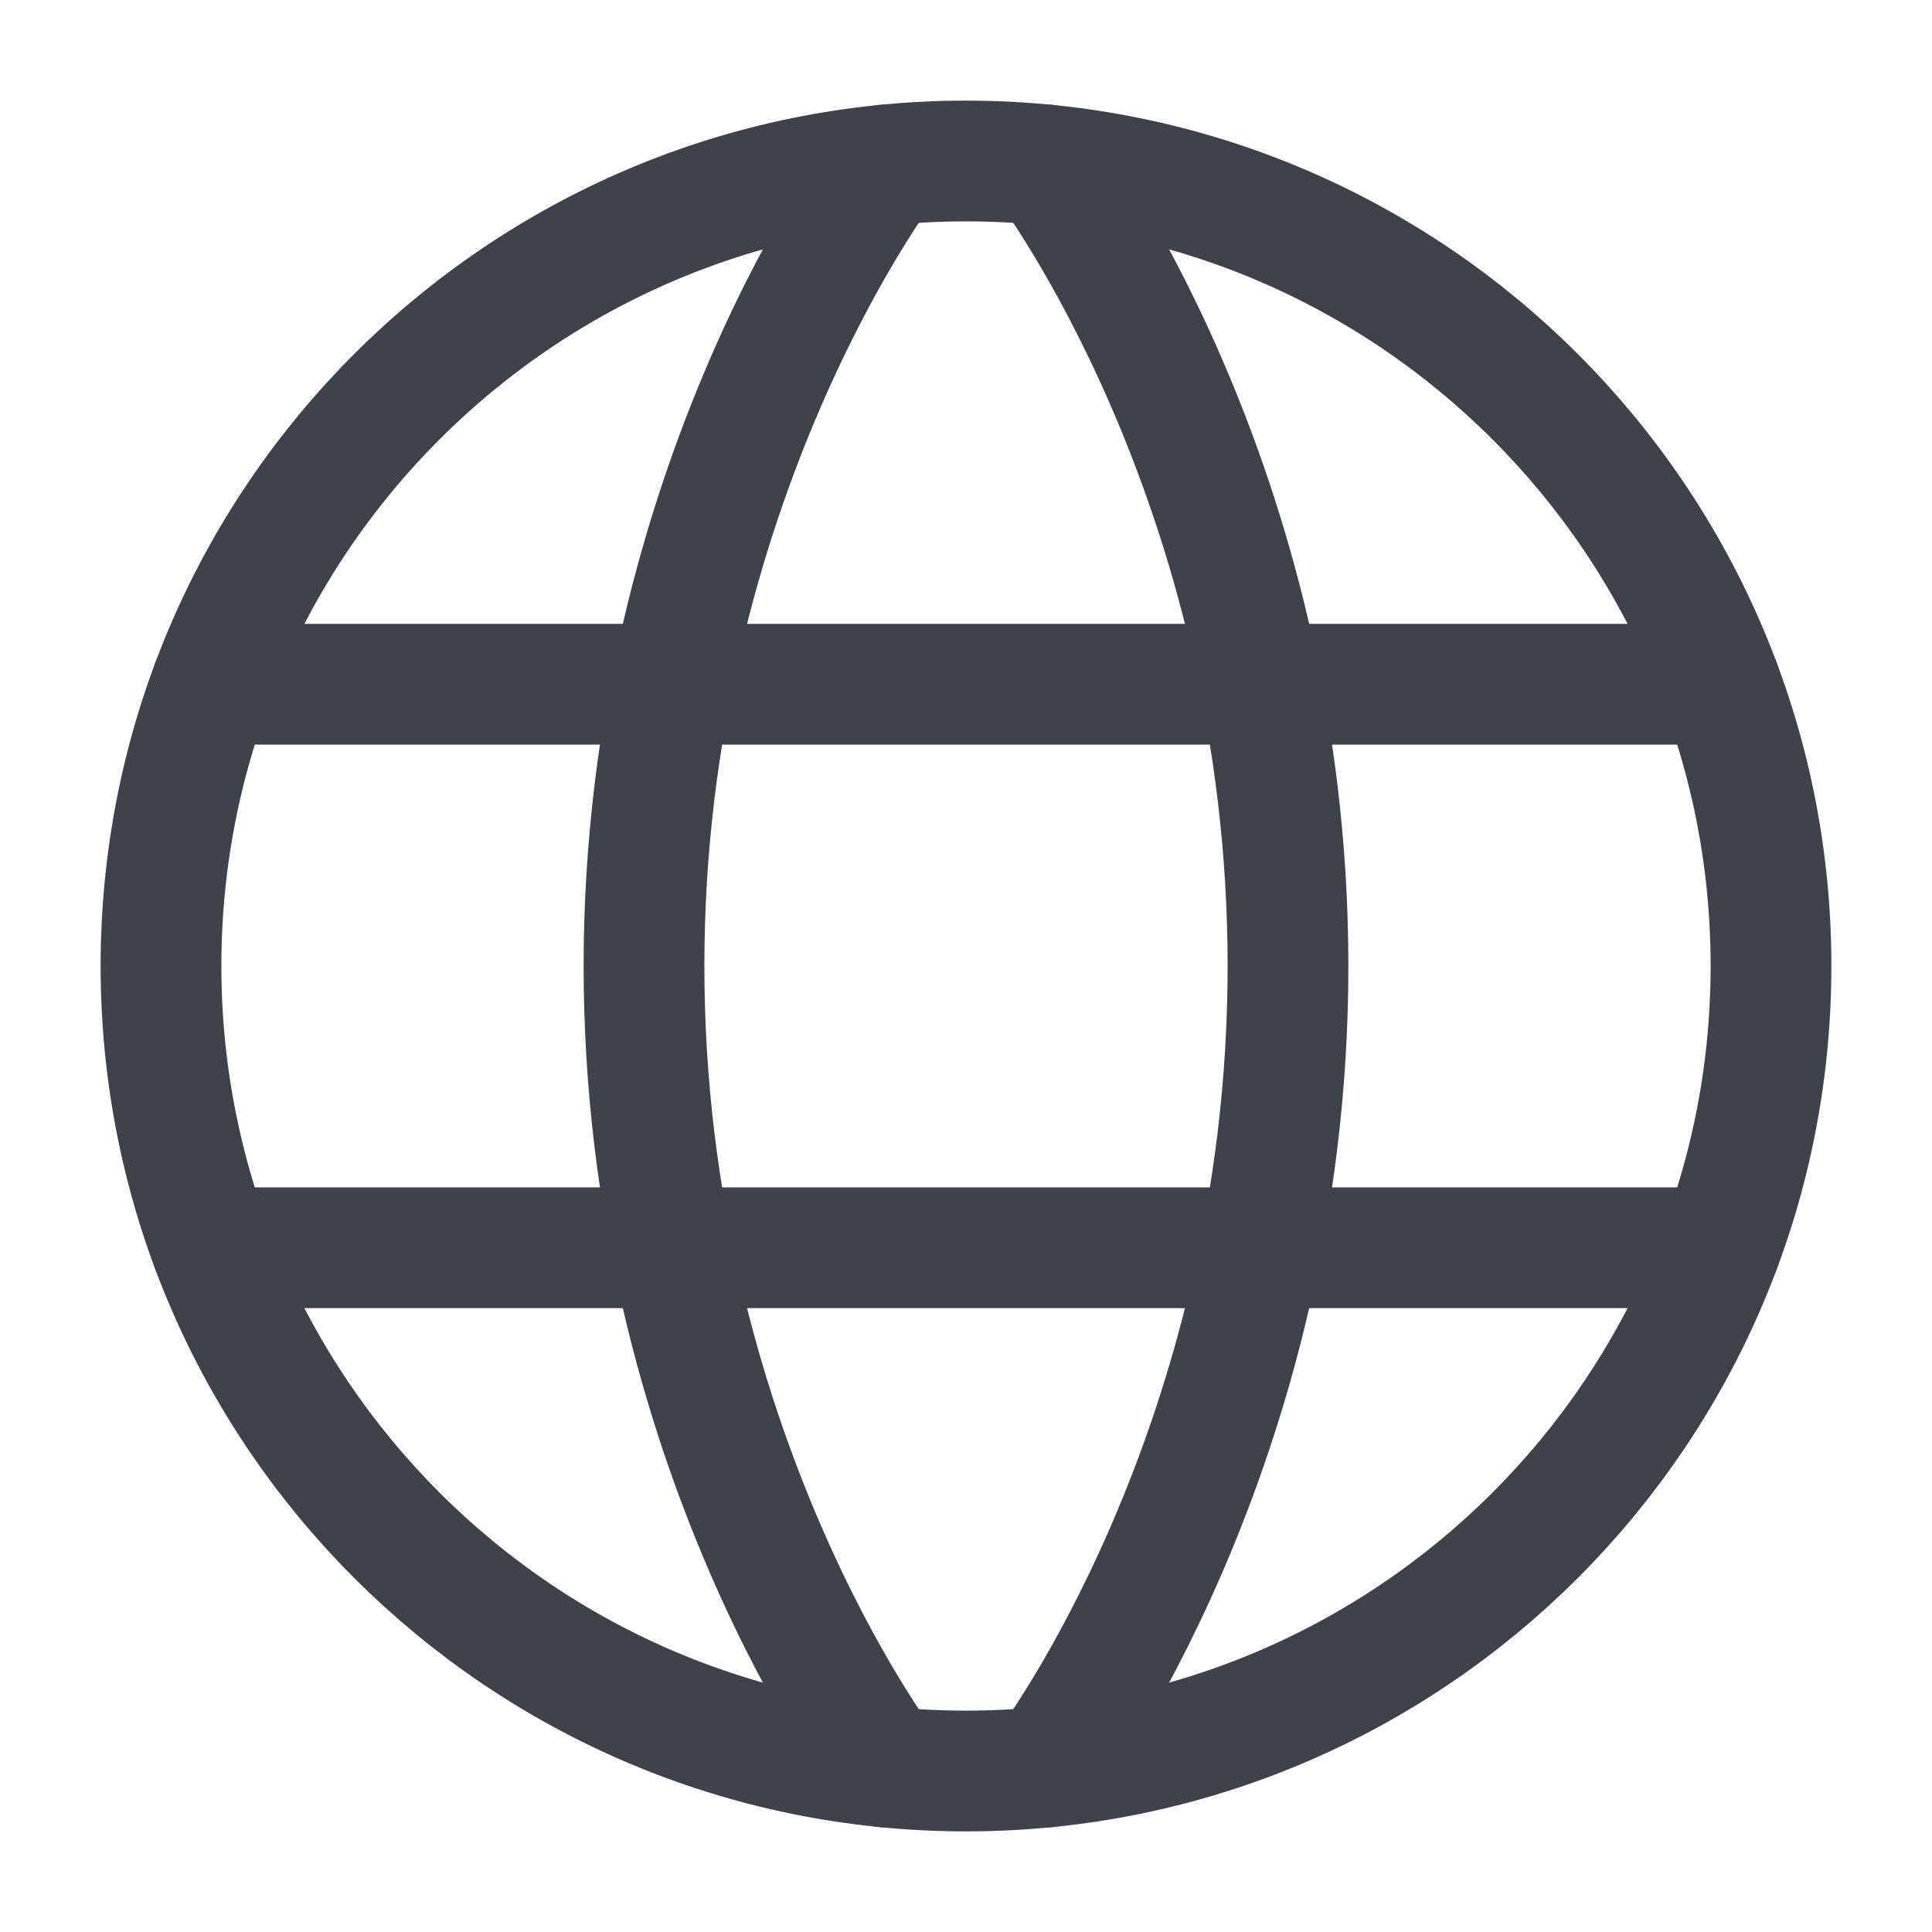
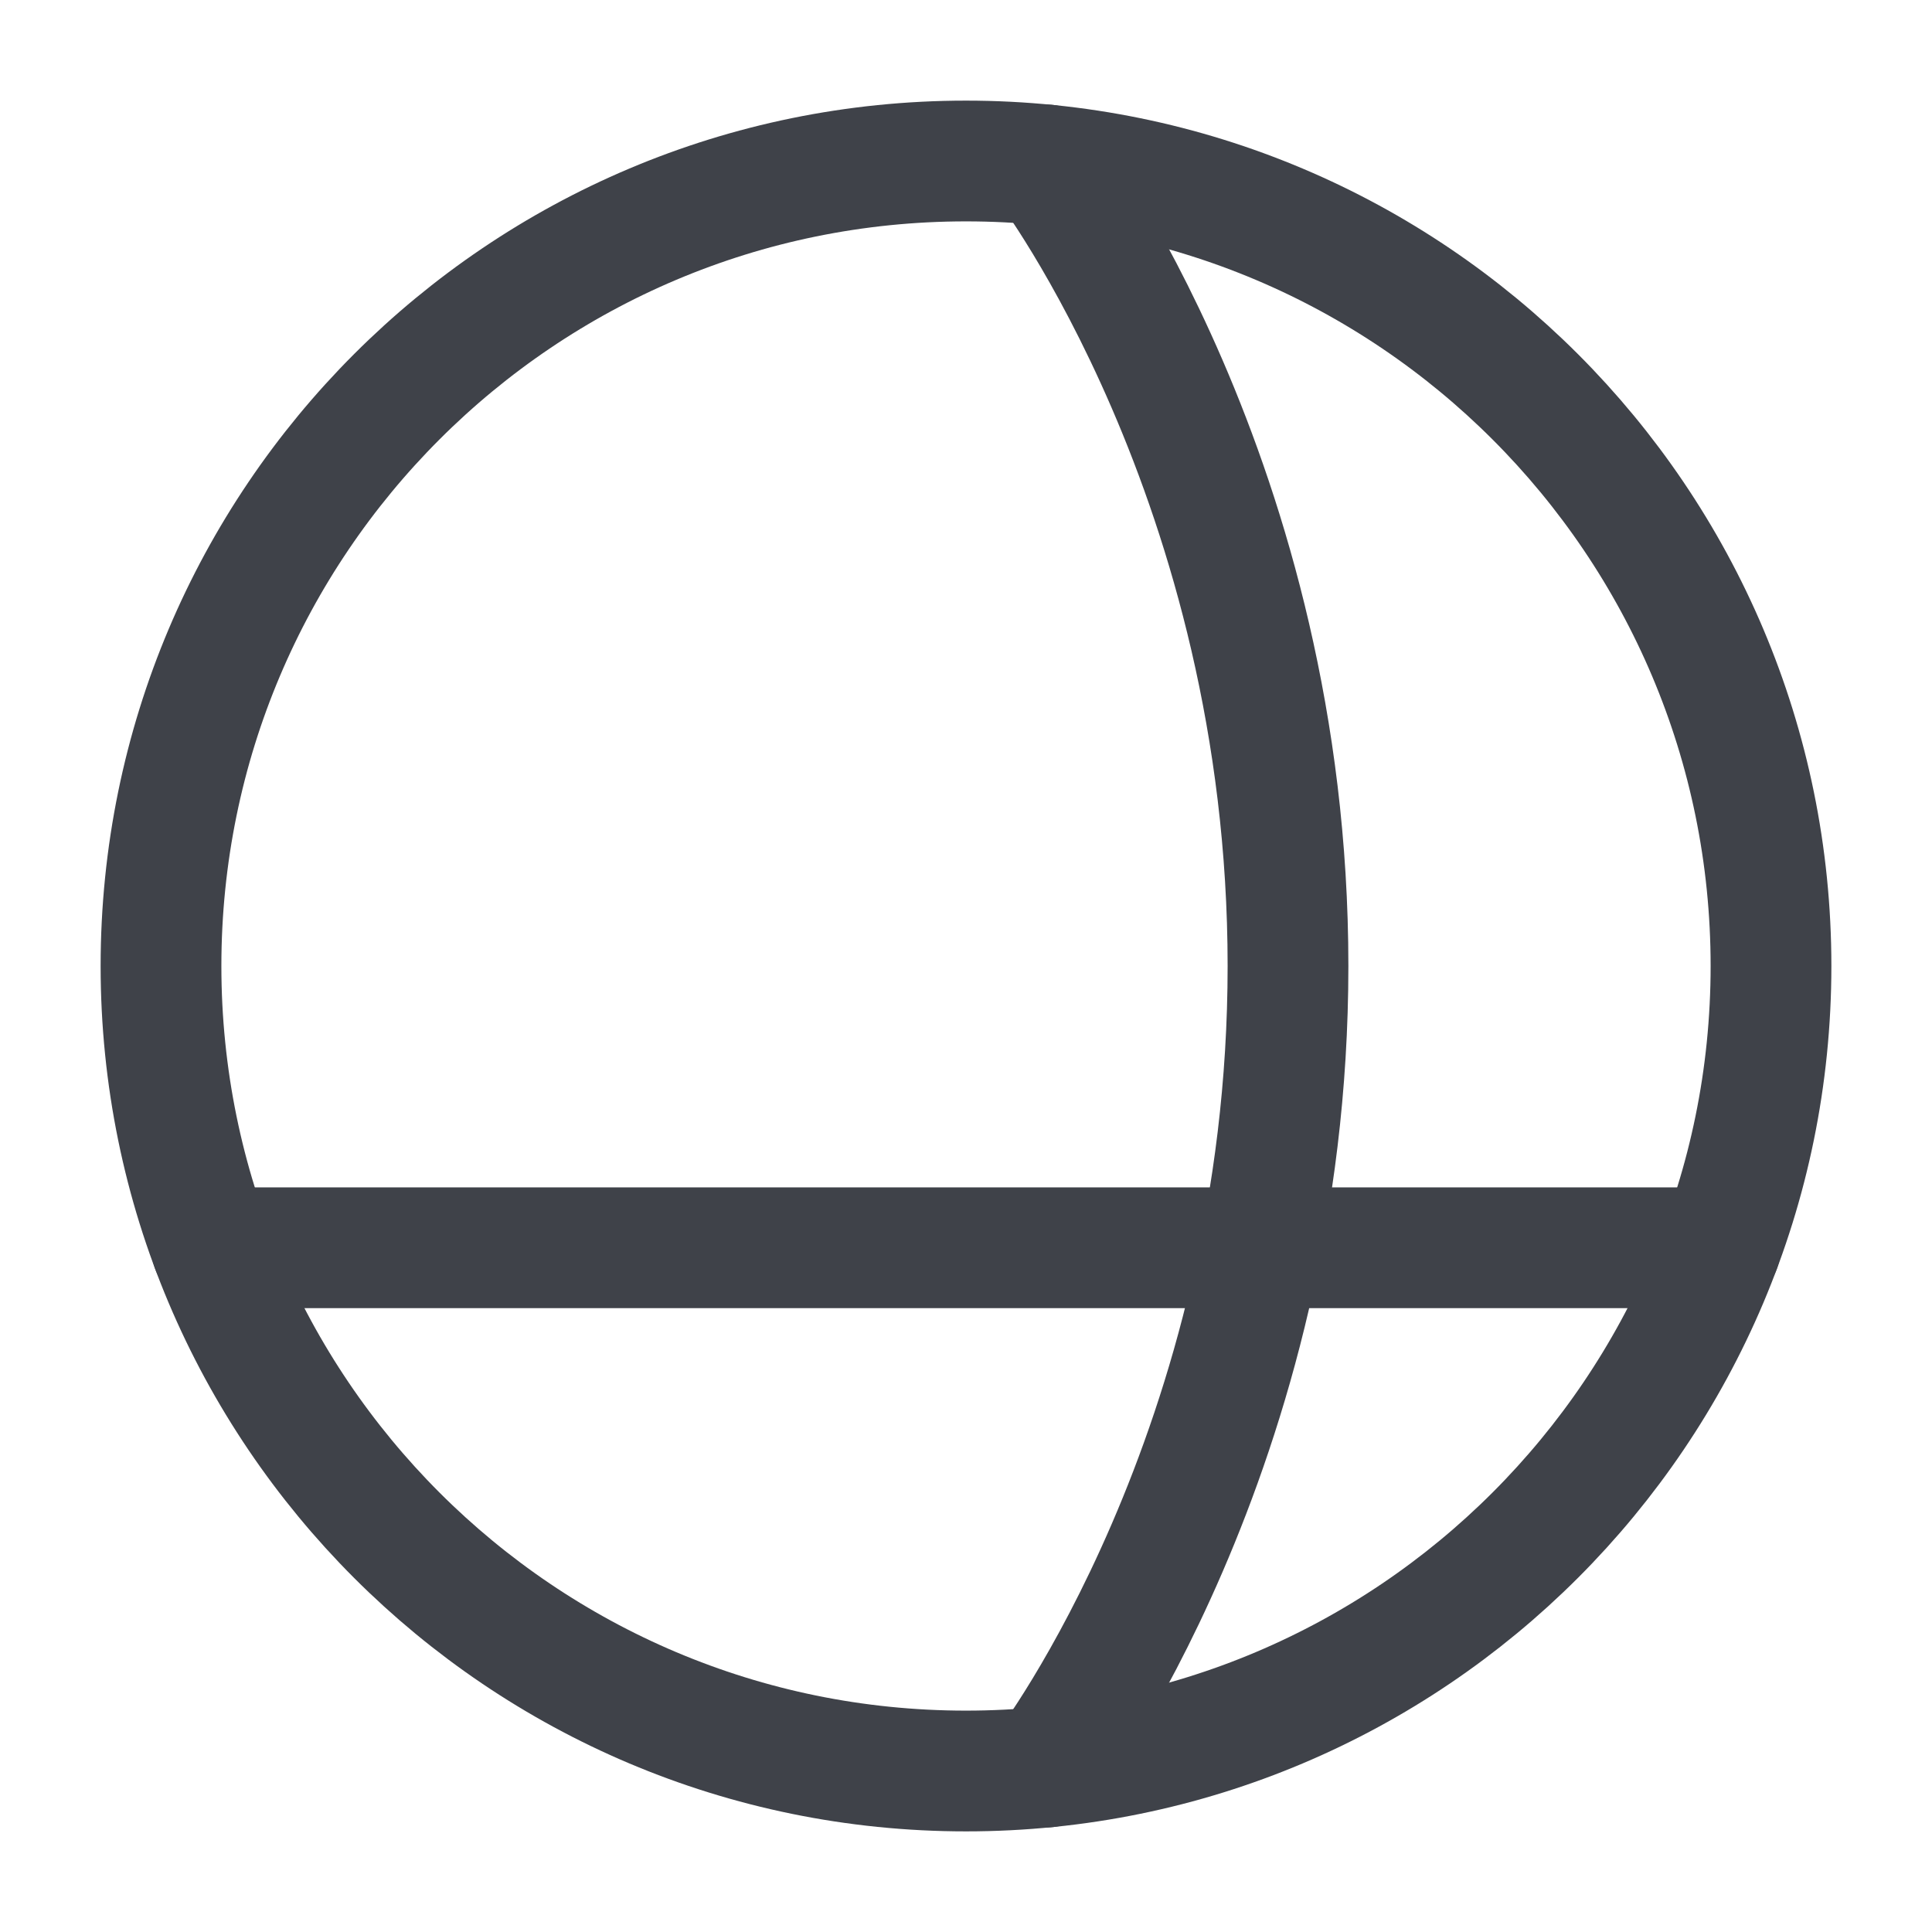
<svg xmlns="http://www.w3.org/2000/svg" width="24" height="24" viewBox="0 0 24 24" fill="none">
  <path d="M2 12C2 17.523 6.477 22 12 22C17.523 22 22 17.523 22 12C22 6.477 17.523 2 12 2C6.477 2 2 6.477 2 12Z" stroke="#3F4249" stroke-width="1.5" stroke-linecap="round" stroke-linejoin="round" />
  <path d="M13 2.049C13 2.049 16 6 16 12C16 18 13 21.951 13 21.951" stroke="#3F4249" stroke-width="1.5" stroke-linecap="round" stroke-linejoin="round" />
-   <path d="M11 21.951C11 21.951 8 18 8 12C8 6 11 2.049 11 2.049" stroke="#3F4249" stroke-width="1.5" stroke-linecap="round" stroke-linejoin="round" />
  <path d="M2.63 15.5H21.37" stroke="#3F4249" stroke-width="1.5" stroke-linecap="round" stroke-linejoin="round" />
-   <path d="M2.63 8.5H21.37" stroke="#3F4249" stroke-width="1.5" stroke-linecap="round" stroke-linejoin="round" />
</svg>